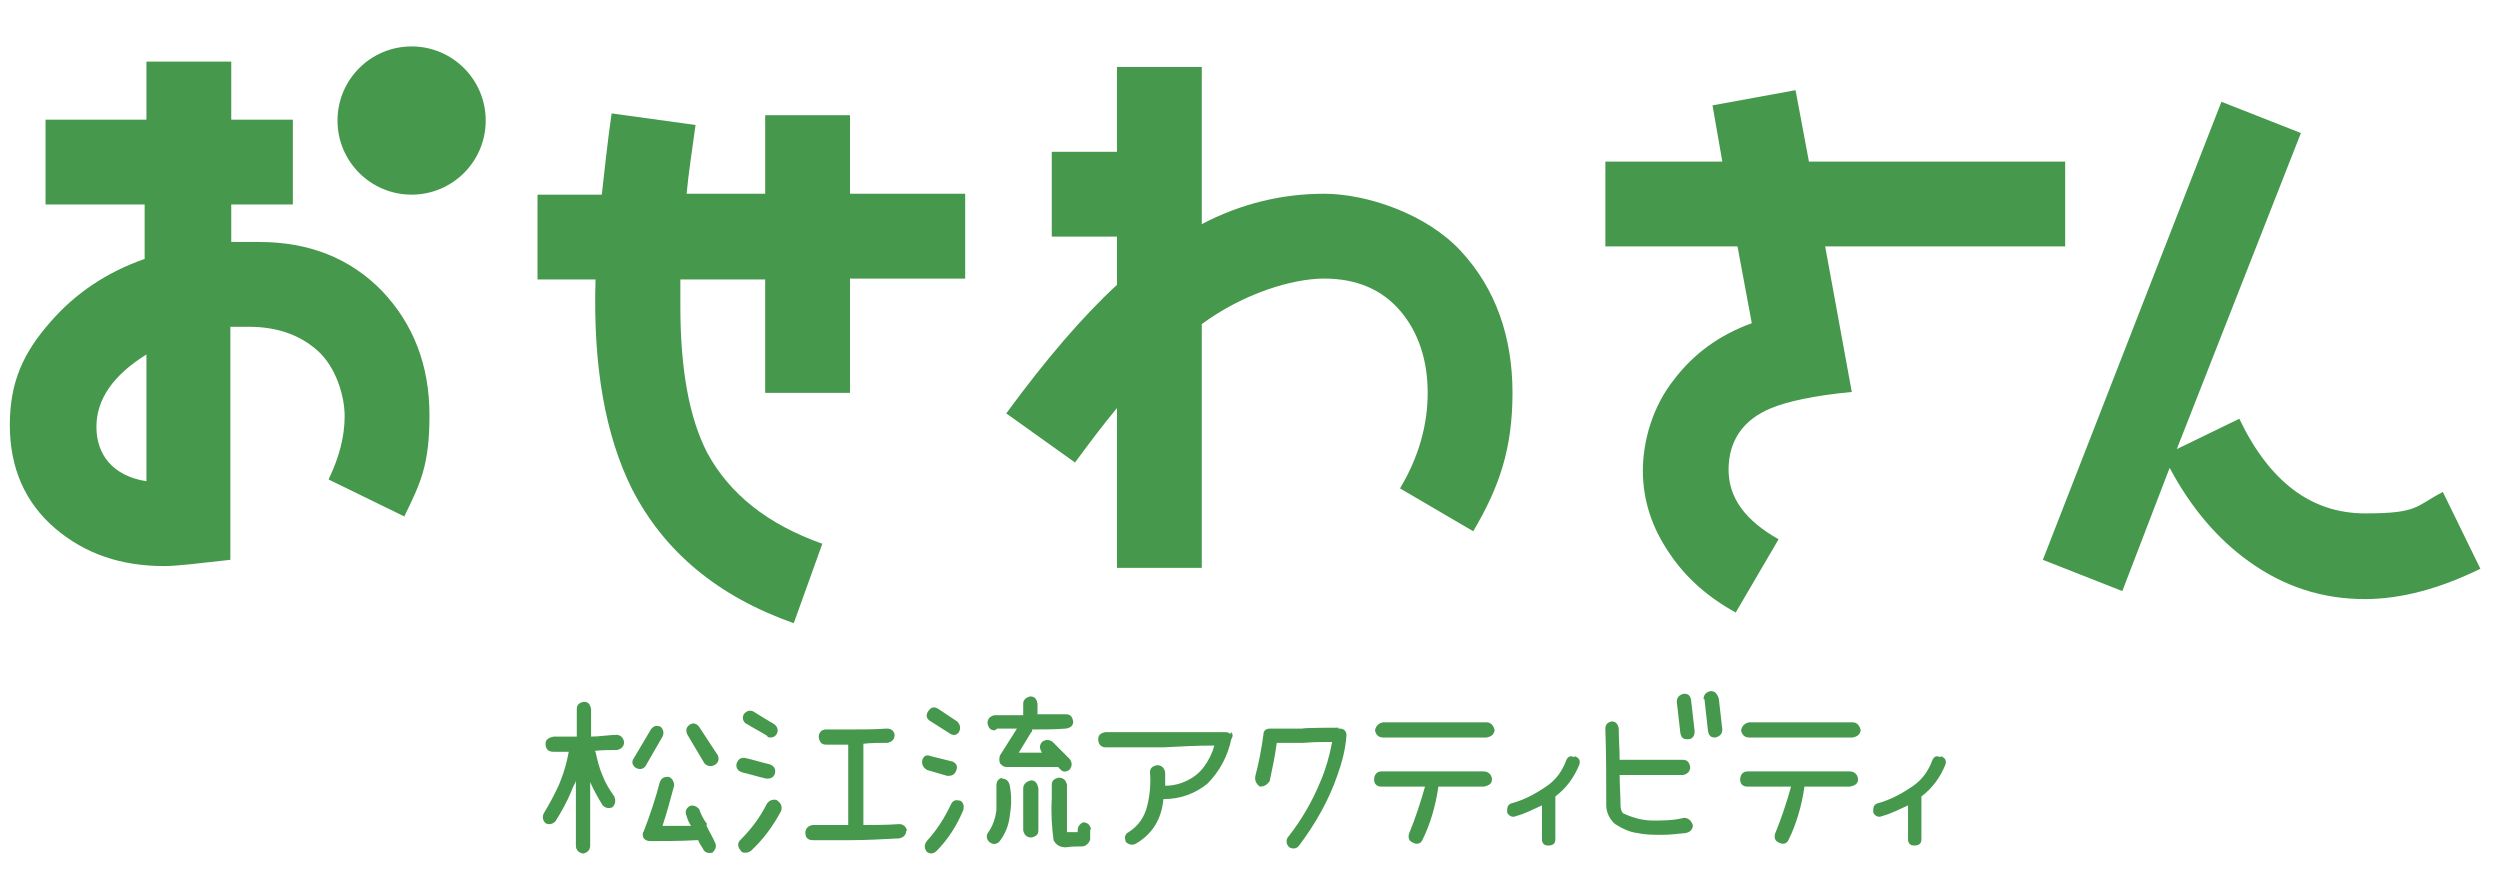
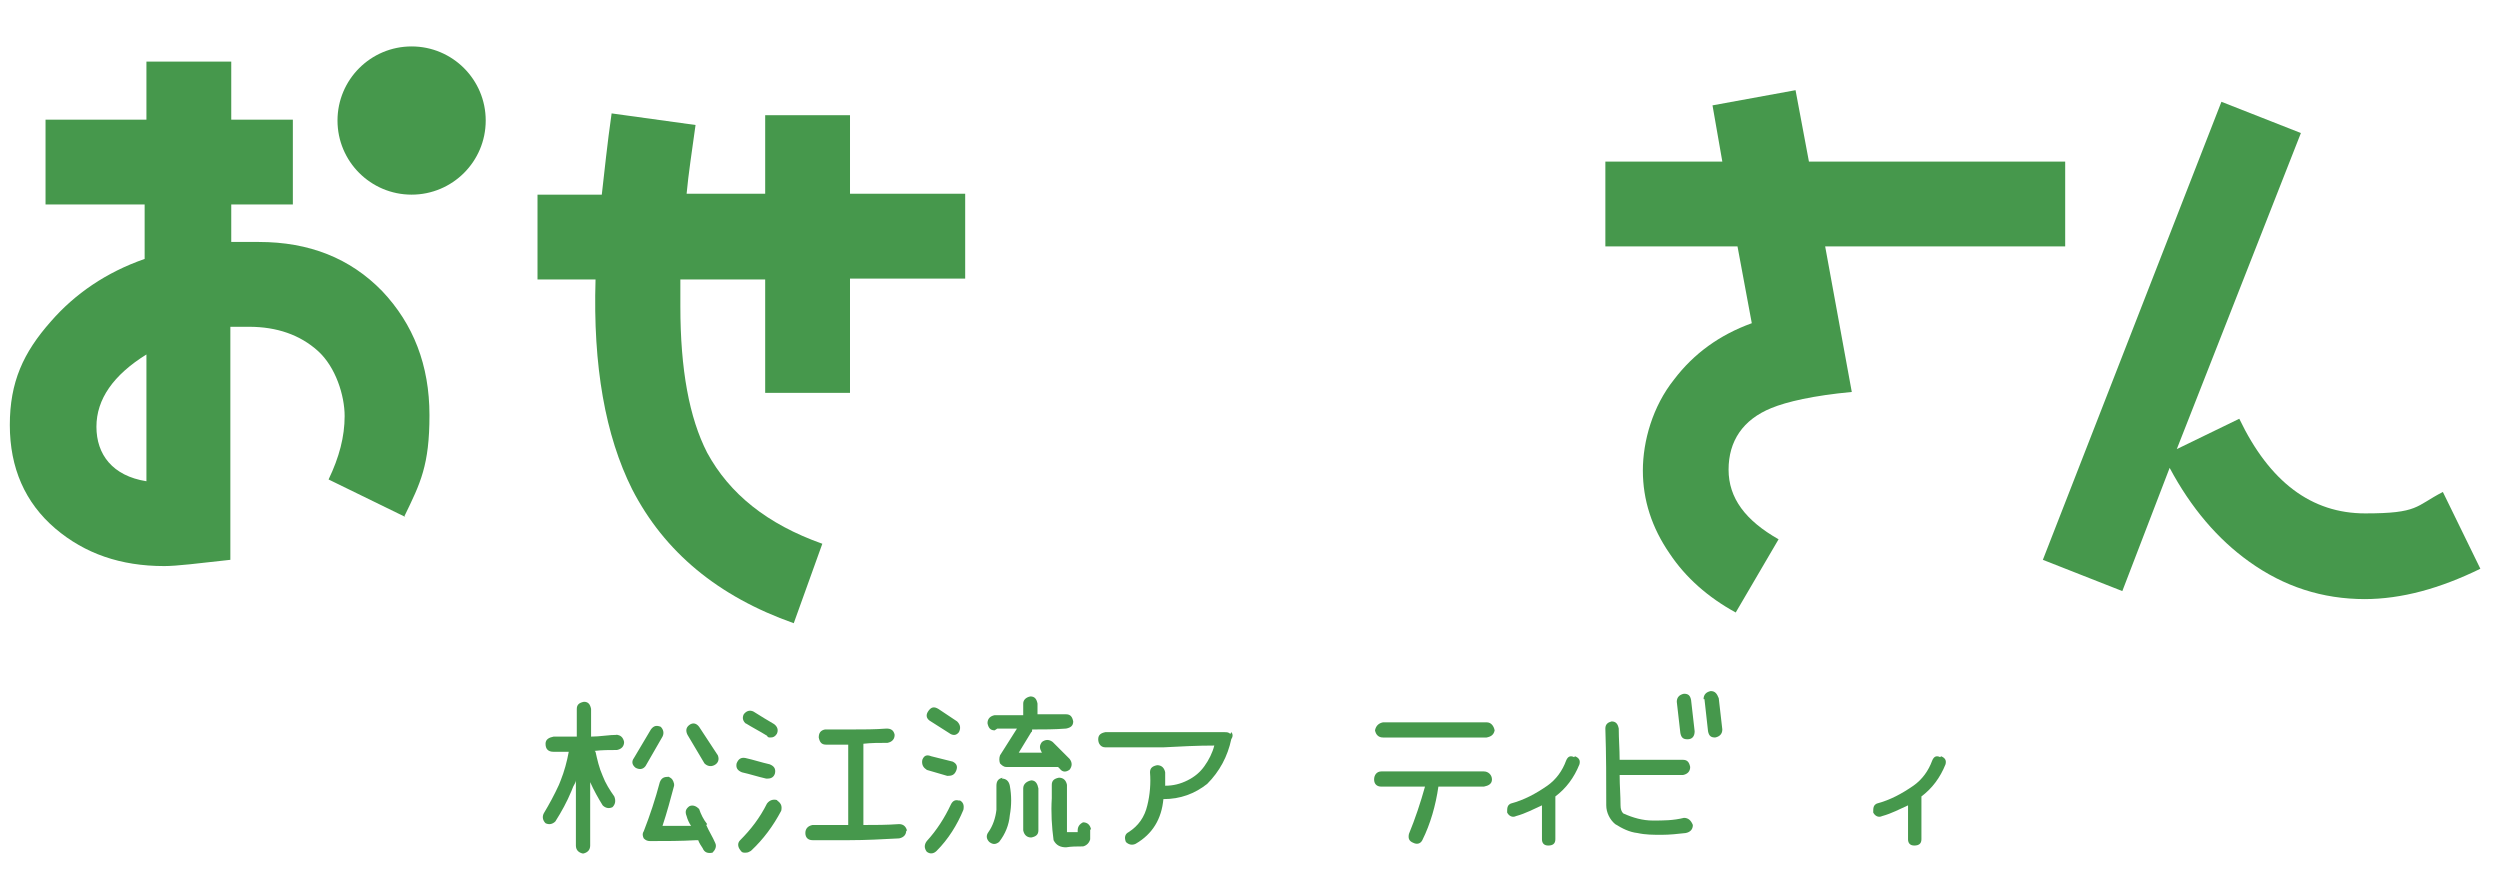
<svg xmlns="http://www.w3.org/2000/svg" id="_レイヤー_1" data-name="レイヤー_1" version="1.1" viewBox="0 0 280 100">
  <defs>
    <style>
      .st0 {
        fill: #46984c;
      }
    </style>
  </defs>
  <g>
    <path class="st0" d="M204.4,27.5l3,16.4c-4.3.4-7.3,1.1-9,1.8-3.2,1.3-4.8,3.7-4.8,6.9s1.9,5.7,5.6,7.8l-4.8,8.2c-3.1-1.7-5.6-3.9-7.4-6.6-2-2.9-3-6-3-9.3s1.1-7.2,3.5-10.2c2.2-2.9,5.1-5,8.7-6.3l-1.6-8.6h-14.8v-9.5h13.1l-1.1-6.3,9.3-1.7,1.5,8h28.7v9.5h-27Z" />
    <path class="st0" d="M264.9,67.1c-4.8,0-9.1-1.4-13-4.2-3.5-2.5-6.5-6-8.9-10.5l-5.3,13.8-8.9-3.5,20-51.3,8.9,3.5-13.9,35.4,7-3.4c3.4,7.1,8.1,10.6,14.1,10.6s5.6-.8,8.7-2.4l4.2,8.6c-4.5,2.2-8.8,3.4-13,3.4Z" />
    <g>
      <path class="st0" d="M45.4,57.9l-8.6-4.2c1.2-2.5,1.8-4.8,1.8-7.1s-1-5.5-3-7.3c-2-1.8-4.6-2.7-7.7-2.7s-1.4,0-2.1,0v26.1c-3.6.4-6,.7-7.4.7-4.9,0-8.9-1.4-12.2-4.2-3.4-2.9-5.1-6.8-5.1-11.6s1.5-8.1,4.6-11.6c2.7-3.1,6.2-5.5,10.5-7v-6.1H5.1v-9.5h11.3v-6.5h9.5v6.5h6.9v9.5h-6.9v4.2c1.8,0,2.9,0,3.1,0,5.6,0,10.2,1.8,13.8,5.5,3.5,3.7,5.3,8.3,5.3,13.9s-1,7.6-2.8,11.3ZM16.4,39.7c-3.7,2.3-5.6,5-5.6,8.1s1.8,5.5,5.6,6.1v-14.2Z" />
      <path class="st0" d="M95.2,31.3v12.7h-9.5v-12.7h-9.5v3c0,7.1,1,12.5,3,16.4,2.5,4.6,6.7,8,12.9,10.2l-3.2,8.9c-8.5-3-14.5-8-18.1-15-3-6-4.4-13.8-4.1-23.5h-6.5v-9.5h7.2c.3-2.6.6-5.6,1.1-9.1l9.4,1.3c-.4,2.9-.8,5.5-1,7.7h8.8v-8.8h9.5v8.8h12.9v9.5h-12.9Z" />
-       <path class="st0" d="M165,59.5l-8.2-4.8c2.1-3.5,3.1-7.1,3.1-10.7s-1-6.7-3-9.1c-2.1-2.5-5-3.7-8.6-3.7s-9.1,1.7-13.7,5.1v27.3h-9.5v-17.9c-1.5,1.8-3,3.8-4.7,6.1l-7.7-5.5c4.4-6,8.5-10.8,12.4-14.4v-5.4h-7.3v-9.5h7.3V7.5h9.5v17.6c4.4-2.3,9-3.4,13.7-3.4s11.4,2.2,15.3,6.4c3.9,4.2,5.8,9.6,5.8,15.9s-1.5,10.6-4.4,15.5Z" />
      <circle class="st0" cx="46.1" cy="13.5" r="8.3" />
    </g>
  </g>
  <g>
    <path class="st0" d="M69,82.3c.5,0,.8.3.9.8,0,.5-.3.8-.8.9-.8,0-1.7,0-2.5.1,0,0,0,0,.1.1.2.9.4,1.8.8,2.7.3.8.8,1.6,1.3,2.3.2.5.1.9-.2,1.2-.4.2-.8.1-1.1-.2-.5-.8-1-1.7-1.4-2.6v7.1c0,.5-.3.8-.8.9-.5-.1-.8-.4-.8-.9v-7.3c0,.2-.2.5-.3.7l-.2.5c-.5,1.2-1.1,2.3-1.8,3.4-.3.3-.7.4-1.1.2-.3-.3-.4-.7-.2-1.1.6-1,1.2-2.1,1.7-3.2l.2-.5c.4-1,.7-2.1.9-3.2h.1-1.8c-.6,0-.9-.3-.9-.9,0-.5.4-.7.9-.8h2.6v-3.1c0-.5.3-.7.8-.8.5,0,.7.3.8.8v3.1c1,0,2-.2,3-.2ZM72.3,85.8c-.3.4-.7.4-1.1.2-.4-.3-.5-.7-.2-1.1l1.9-3.2c.3-.4.6-.5,1.1-.3.3.3.4.7.2,1.1l-1.9,3.3ZM79.1,92.4c.3.7.7,1.3,1,2,.2.4,0,.8-.3,1.1-.5.1-.9,0-1.1-.5-.2-.3-.4-.6-.5-.9h-.2c-1.7.1-3.5.1-5.2.1-.3,0-.5-.1-.7-.3-.1-.2-.2-.5,0-.8.7-1.8,1.3-3.6,1.8-5.5.2-.5.5-.6,1-.6.4.2.5.4.6.8v.2c-.4,1.5-.8,3-1.3,4.5h3.2c-.2-.3-.4-.7-.5-1.1-.2-.5-.1-.8.3-1.1.4-.2.8,0,1.1.3.2.6.5,1.2.9,1.7ZM78.9,85.5l-1.9-3.2c-.2-.4-.2-.8.2-1.1.4-.3.8-.2,1.1.2l2.1,3.2c.2.5,0,.9-.4,1.1-.4.2-.8.1-1.1-.2Z" />
    <path class="st0" d="M83.1,86.5c-.5-.2-.7-.5-.6-1,.2-.5.5-.7,1-.6.9.2,1.8.5,2.7.7.5.2.7.5.6,1-.1.4-.4.6-.8.6,0,0-.1,0-.2,0-.9-.2-1.8-.5-2.7-.7ZM87.1,89.7c.4.3.5.6.4,1.1-.9,1.7-2,3.2-3.4,4.5-.2.1-.3.2-.6.2s-.4,0-.6-.3c-.3-.4-.3-.8,0-1.1,1.2-1.2,2.2-2.5,3-4.1.3-.4.7-.5,1.1-.4ZM83.6,81.1c-.4-.3-.5-.7-.3-1.1.3-.4.7-.5,1.1-.3.8.5,1.6,1,2.3,1.4.4.3.5.7.3,1.1-.2.3-.4.4-.7.4-.2,0-.3,0-.4-.2-.8-.5-1.6-.9-2.4-1.4ZM101.5,93c0,.5-.3.8-.8.9-1.9.1-3.7.2-5.6.2-1.4,0-2.7,0-4.1,0h0c-.5,0-.8-.3-.8-.8,0-.5.3-.8.8-.9,1.3,0,2.7,0,4,0v-9c-.8,0-1.7,0-2.5,0h0c-.5,0-.7-.3-.8-.8,0-.5.2-.8.7-.9,1,0,2,0,3,0,1.3,0,2.6,0,3.9-.1.5,0,.8.2.9.7,0,.5-.3.8-.8.9-.9,0-1.8,0-2.7.1v9.1c1.3,0,2.6,0,4-.1.5,0,.8.3.9.8Z" />
    <path class="st0" d="M103.8,86.2c-.4-.2-.6-.6-.5-1.1.2-.5.5-.6,1-.4l2.4.6c.4.2.6.5.4,1-.2.5-.5.6-1,.6l-2.4-.7ZM107.4,89.6c.5.2.6.6.5,1.1-.7,1.7-1.7,3.3-3,4.6-.3.3-.7.4-1.1.1-.3-.4-.3-.8,0-1.2,1.1-1.2,2-2.6,2.7-4.1.2-.4.5-.6,1-.4ZM104.1,80.7c-.4-.3-.4-.7-.1-1.1.3-.4.6-.5,1.1-.2l2.1,1.4c.4.4.4.8.2,1.2-.3.4-.7.4-1.1.1l-2.2-1.4ZM112.2,87.2c.5,0,.8.3.9.8.2,1.1.2,2.2,0,3.3-.1,1.1-.5,2.1-1.2,3-.4.3-.7.3-1.1,0-.3-.3-.4-.7-.1-1.1.5-.7.8-1.6.9-2.5,0-.9,0-1.8,0-2.7,0-.5.2-.8.7-.9ZM111.4,81.8c-.5,0-.7-.3-.8-.8,0-.5.3-.8.8-.9h3.2v-1.3c0-.4.3-.7.8-.8.5,0,.7.3.8.8v1.2h3.2c.5,0,.7.3.8.8,0,.5-.3.7-.8.8-1.3.1-2.5.1-3.8.1,0,.1,0,.3-.1.3-.5.8-.9,1.5-1.4,2.3h2.7-.1c-.3-.5-.3-.8,0-1.2.4-.3.8-.3,1.2,0l1.9,1.9c.3.4.3.8,0,1.2-.4.3-.8.3-1.1-.1l-.2-.2h-5.8c-.3,0-.5-.2-.7-.4-.1-.3-.1-.6,0-.9l1.9-3h-2.2ZM115.5,87.4c.5,0,.7.4.8.9v4.7c0,.5-.3.7-.8.8-.5,0-.8-.3-.9-.8v-4.7c0-.5.4-.8.9-.9ZM122.1,92.9v1.1c-.1.4-.4.7-.8.8h-.2c-.5,0-1.1,0-1.7.1-.6,0-1.1-.2-1.4-.8-.2-1.5-.3-3.1-.2-4.7v-1.5c0-.5.3-.7.8-.8.5,0,.8.3.9.8v5.3h1.2v-.2c0-.4.2-.7.6-.9.5,0,.8.3.9.8Z" />
    <path class="st0" d="M137.9,82c.2.2.2.5,0,.8-.4,1.9-1.3,3.6-2.7,5-1.4,1.1-3,1.7-4.9,1.7-.2,2.2-1.2,3.9-3.1,5-.4.2-.8.1-1.1-.2-.2-.5-.1-.9.3-1.1,1.1-.7,1.8-1.7,2.1-3,.3-1.2.4-2.5.3-3.7,0-.5.3-.7.8-.8.5,0,.8.3.9.8v1.5c.9,0,1.7-.2,2.5-.6.8-.4,1.4-.9,1.9-1.6.5-.7.9-1.5,1.1-2.3-1.9,0-3.8.1-5.7.2-2.2,0-4.3,0-6.5,0-.5,0-.8-.4-.8-.9,0-.5.3-.7.8-.8,2.4,0,4.7,0,7.1,0,2.1,0,4.1,0,6.2,0,.3,0,.5,0,.7.2Z" />
-     <path class="st0" d="M149.9,81.6c.3,0,.5,0,.7.2.2.2.2.4.2.6-.1,1.5-.5,3-1,4.4-1,2.9-2.5,5.5-4.3,7.9-.3.4-.7.4-1.1.2-.2-.2-.3-.4-.3-.6,0-.2,0-.4.2-.6,1.5-1.9,2.7-4,3.6-6.2.6-1.4,1-2.8,1.3-4.4-1.1,0-2.1,0-3.2.1h-3c-.2,1.5-.5,2.9-.8,4.3-.3.4-.6.6-1.1.6-.4-.3-.6-.7-.5-1.2.4-1.5.7-3.1.9-4.6,0-.5.3-.7.8-.7h3.6c0-.1,4-.1,4-.1Z" />
    <path class="st0" d="M166.2,86.4c.5,0,.9.4.9.9,0,.5-.4.7-.9.8h-5.1c-.3,2.1-.9,4.2-1.8,6-.2.4-.6.5-1,.3-.5-.2-.6-.5-.5-1,.7-1.7,1.3-3.5,1.8-5.3h-4.9c-.5,0-.8-.3-.8-.8s.3-.9.8-.9h11.5ZM154.9,82.6c-.5,0-.8-.3-.9-.8.1-.5.4-.8.9-.9h11.6c.5,0,.8.4.9.9-.1.5-.4.7-.9.8h-11.6Z" />
    <path class="st0" d="M176.4,84.7c.5.2.6.5.5.9-.6,1.5-1.5,2.7-2.7,3.6v4.8c0,.5-.3.7-.8.7-.5,0-.7-.3-.7-.7v-3.8c-.9.4-1.8.9-2.9,1.2-.4.2-.8,0-1-.4,0-.5,0-.8.4-1,1.5-.4,2.8-1.1,4.1-2,1-.7,1.7-1.7,2.1-2.8.2-.5.5-.6.9-.4Z" />
    <path class="st0" d="M189.6,92.4c0,.5-.3.8-.8.9-.9.1-1.8.2-2.7.2-.9,0-1.8,0-2.7-.2-.9-.1-1.7-.5-2.5-1-.6-.5-1-1.3-1-2.1,0-2.8,0-5.7-.1-8.6,0-.5.3-.7.7-.8.5,0,.7.3.8.8,0,1.2.1,2.3.1,3.5h7.1c.5,0,.7.3.8.8,0,.5-.3.8-.8.9h-7.1c0,1.2.1,2.3.1,3.4,0,.4.1.7.3.9,1.1.5,2.2.8,3.3.8,1.2,0,2.3,0,3.5-.3.5,0,.8.3,1,.8ZM187.8,78.6c0-.5.3-.8.8-.9.5,0,.7.2.8.7l.4,3.5c0,.6-.3.9-.8.9-.5,0-.7-.2-.8-.7l-.4-3.5ZM190.8,78.3c0-.5.3-.8.8-.9.5,0,.7.3.9.8l.4,3.5c0,.5-.3.8-.8.9-.5,0-.7-.2-.8-.7l-.4-3.6Z" />
-     <path class="st0" d="M207.2,86.4c.5,0,.9.4.9.9,0,.5-.4.7-.9.8h-5.1c-.3,2.1-.9,4.2-1.8,6-.2.4-.6.5-1,.3-.5-.2-.6-.5-.5-1,.7-1.7,1.3-3.5,1.8-5.3h-4.9c-.5,0-.8-.3-.8-.8s.3-.9.8-.9h11.5ZM195.9,82.6c-.5,0-.8-.3-.9-.8.1-.5.4-.8.9-.9h11.6c.5,0,.8.4.9.9-.1.5-.4.7-.9.8h-11.6Z" />
    <path class="st0" d="M217.4,84.7c.5.2.6.5.5.9-.6,1.5-1.5,2.7-2.7,3.6v4.8c0,.5-.3.7-.8.7-.5,0-.7-.3-.7-.7v-3.8c-.9.4-1.8.9-2.9,1.2-.4.2-.8,0-1-.4,0-.5,0-.8.4-1,1.5-.4,2.8-1.1,4.1-2,1-.7,1.7-1.7,2.1-2.8.2-.5.5-.6.9-.4Z" />
  </g>
</svg>